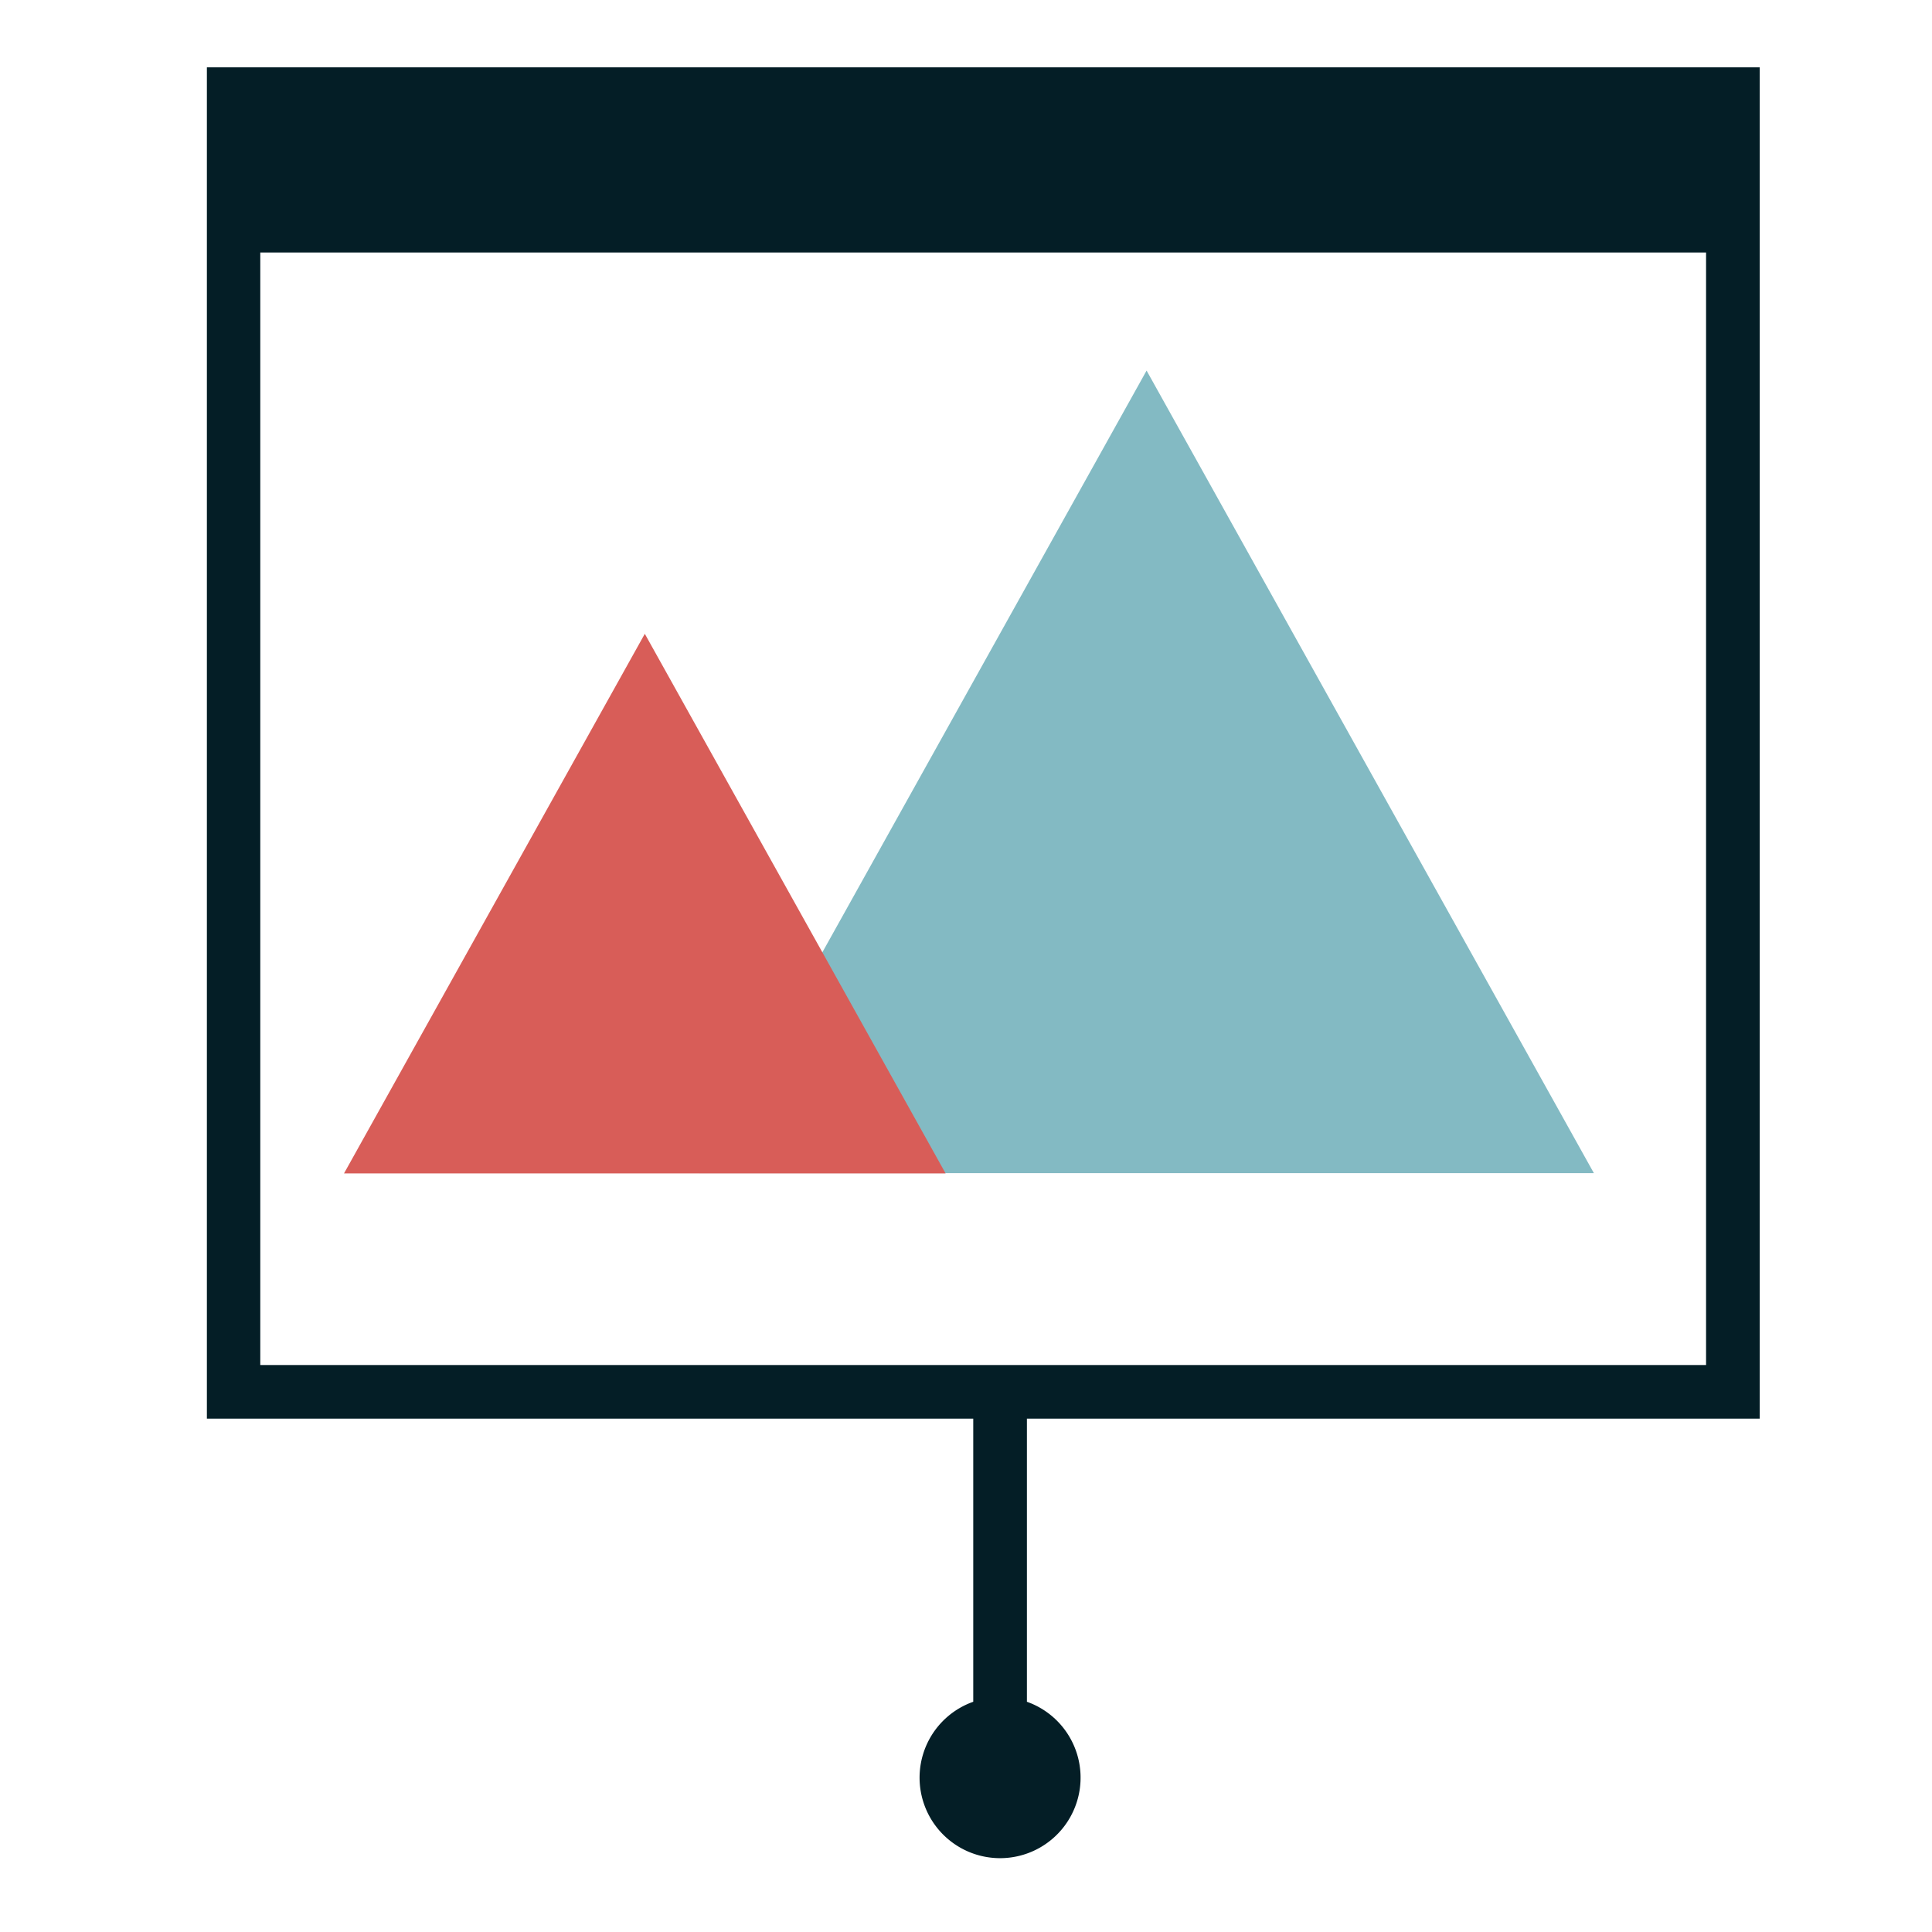
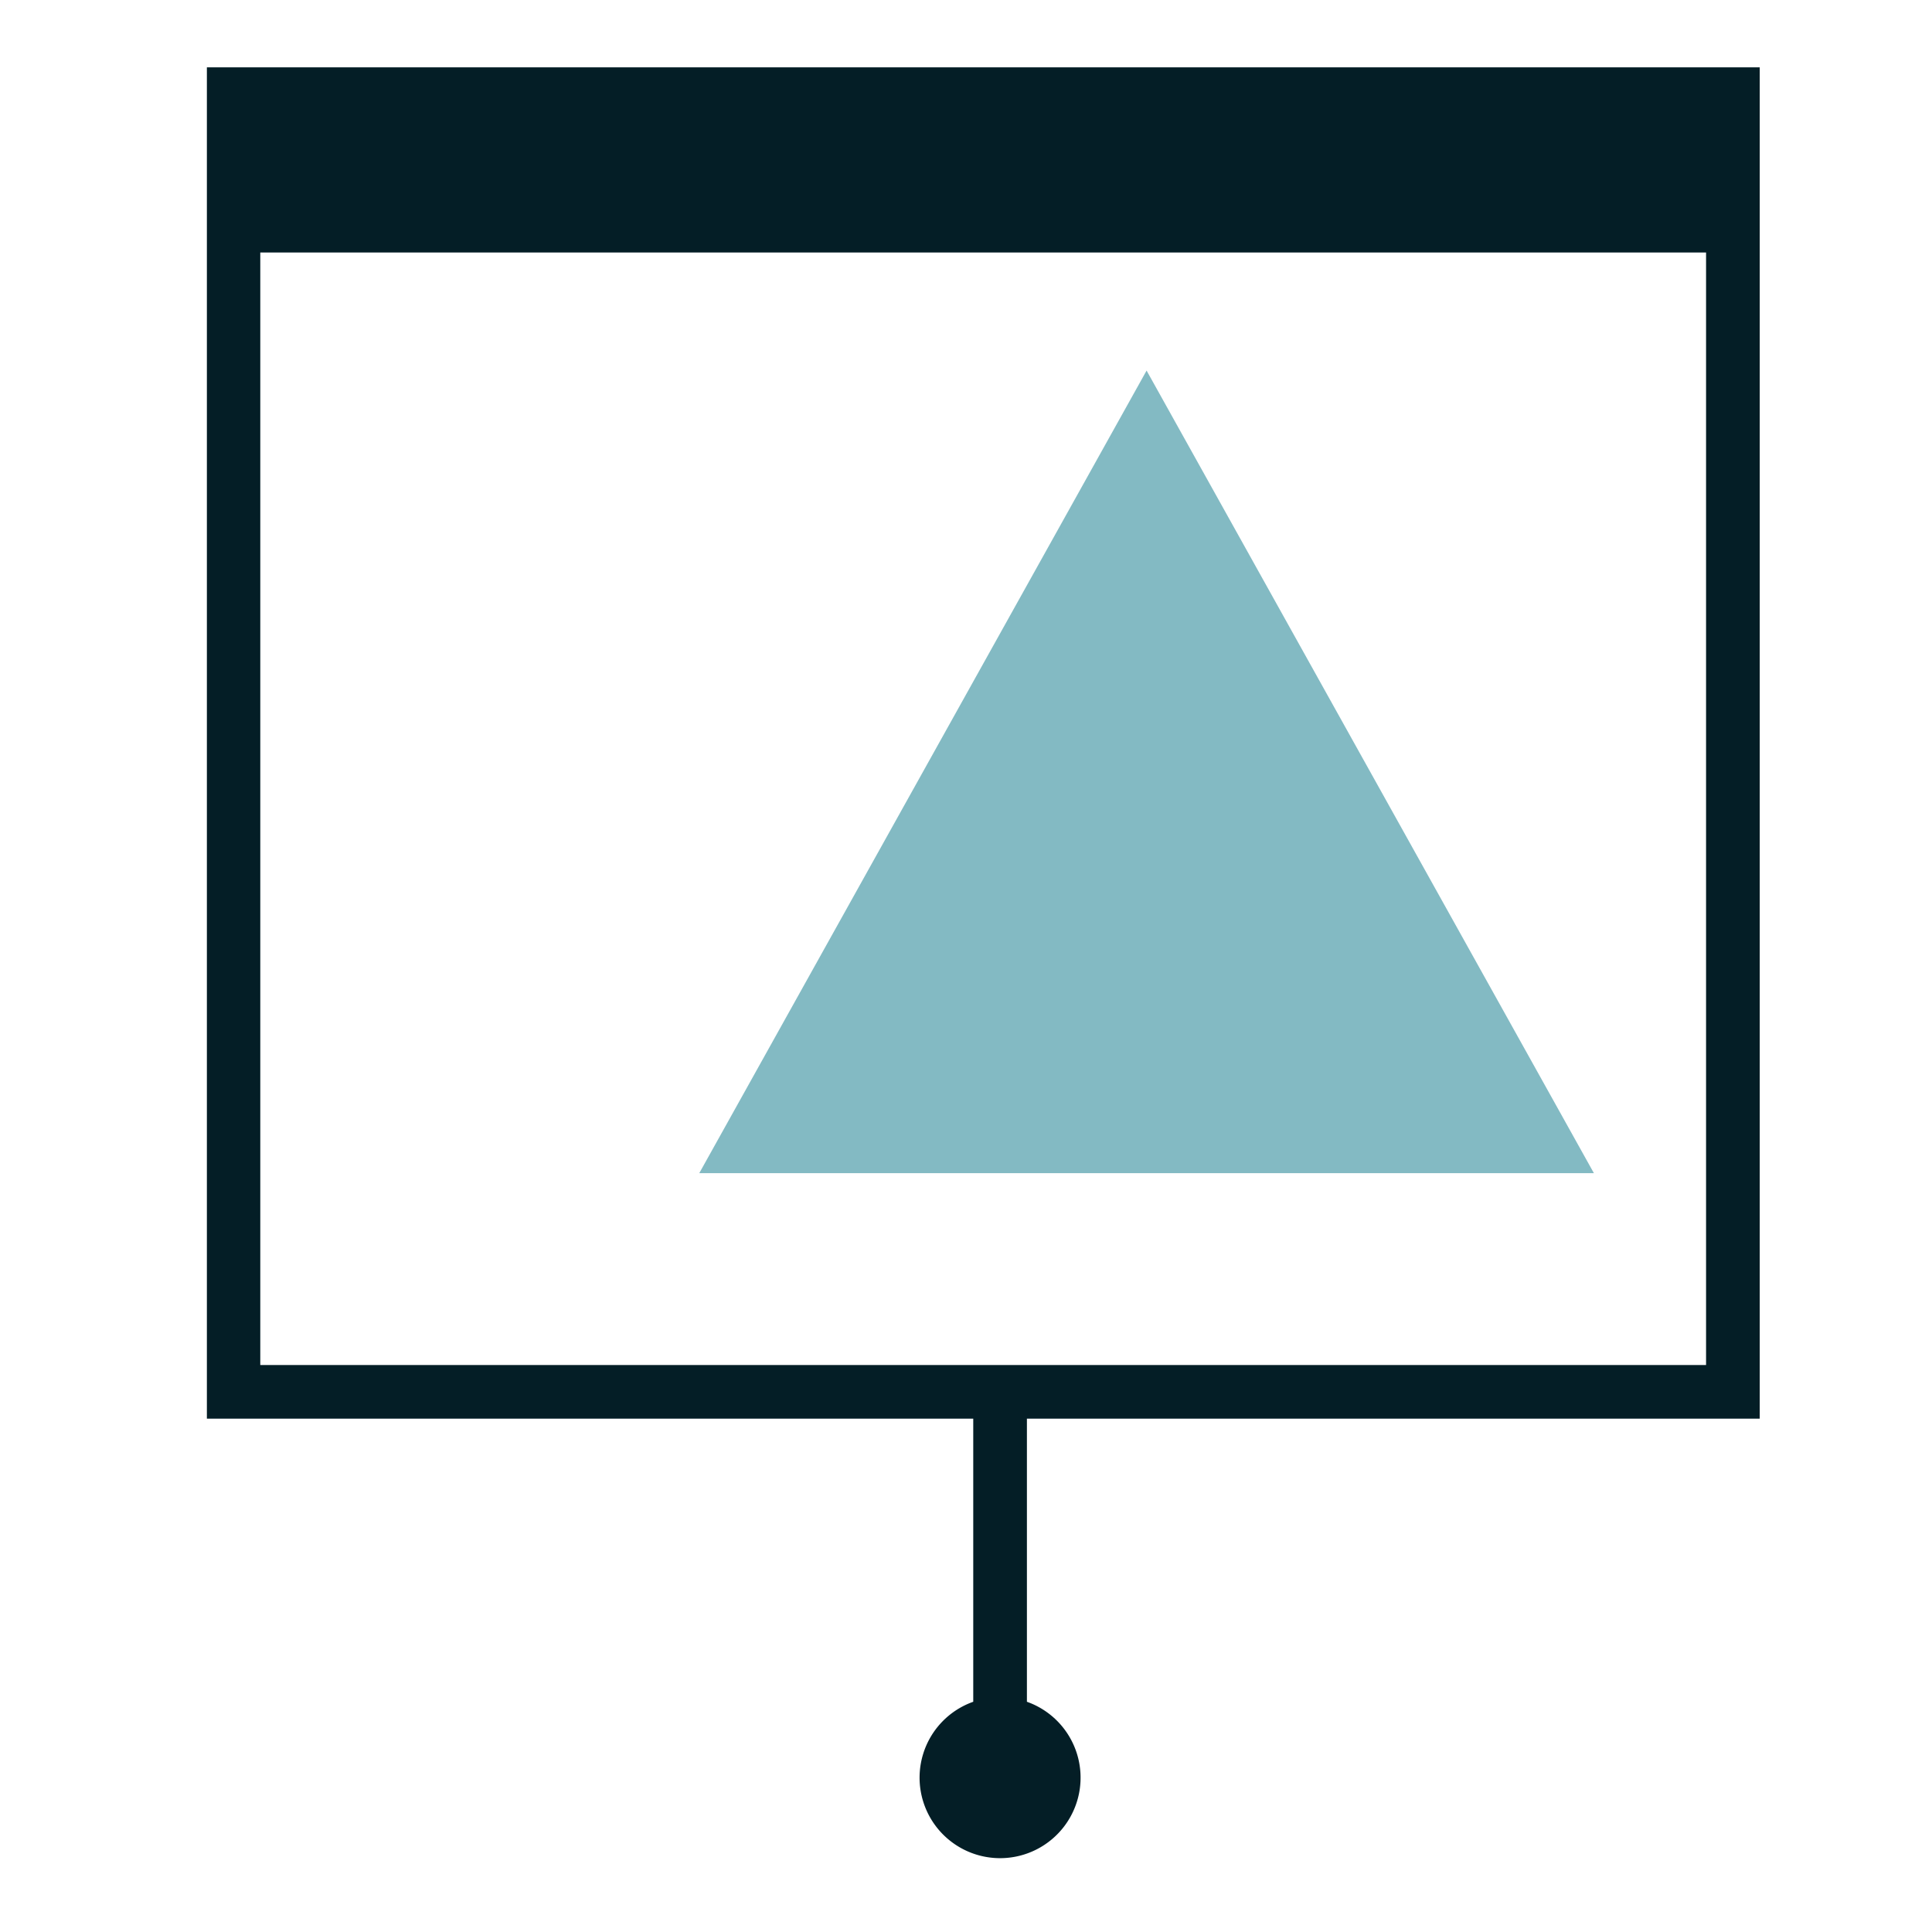
<svg xmlns="http://www.w3.org/2000/svg" id="Layer_1" data-name="Layer 1" viewBox="0 0 72 72">
  <defs>
    <style>.cls-1{fill:#83bac3;}.cls-2{fill:#d85d58;}.cls-3{fill:#041e26;}</style>
  </defs>
  <title>Artboard 2 copy 4</title>
  <polygon class="cls-1" points="26.06 43.72 42.73 13.81 59.4 43.72 26.06 43.72" />
-   <polygon class="cls-2" points="12.82 43.73 24.03 23.62 35.24 43.73 12.82 43.73" />
  <path class="cls-3" d="M65.58,52.87V7.41h0V2.51H7.71v4.9h0V52.87H36.27V63.42a3,3,0,1,0,2,0V52.87Zm-55.88-2V9.41H63.58V50.87Z" />
</svg>